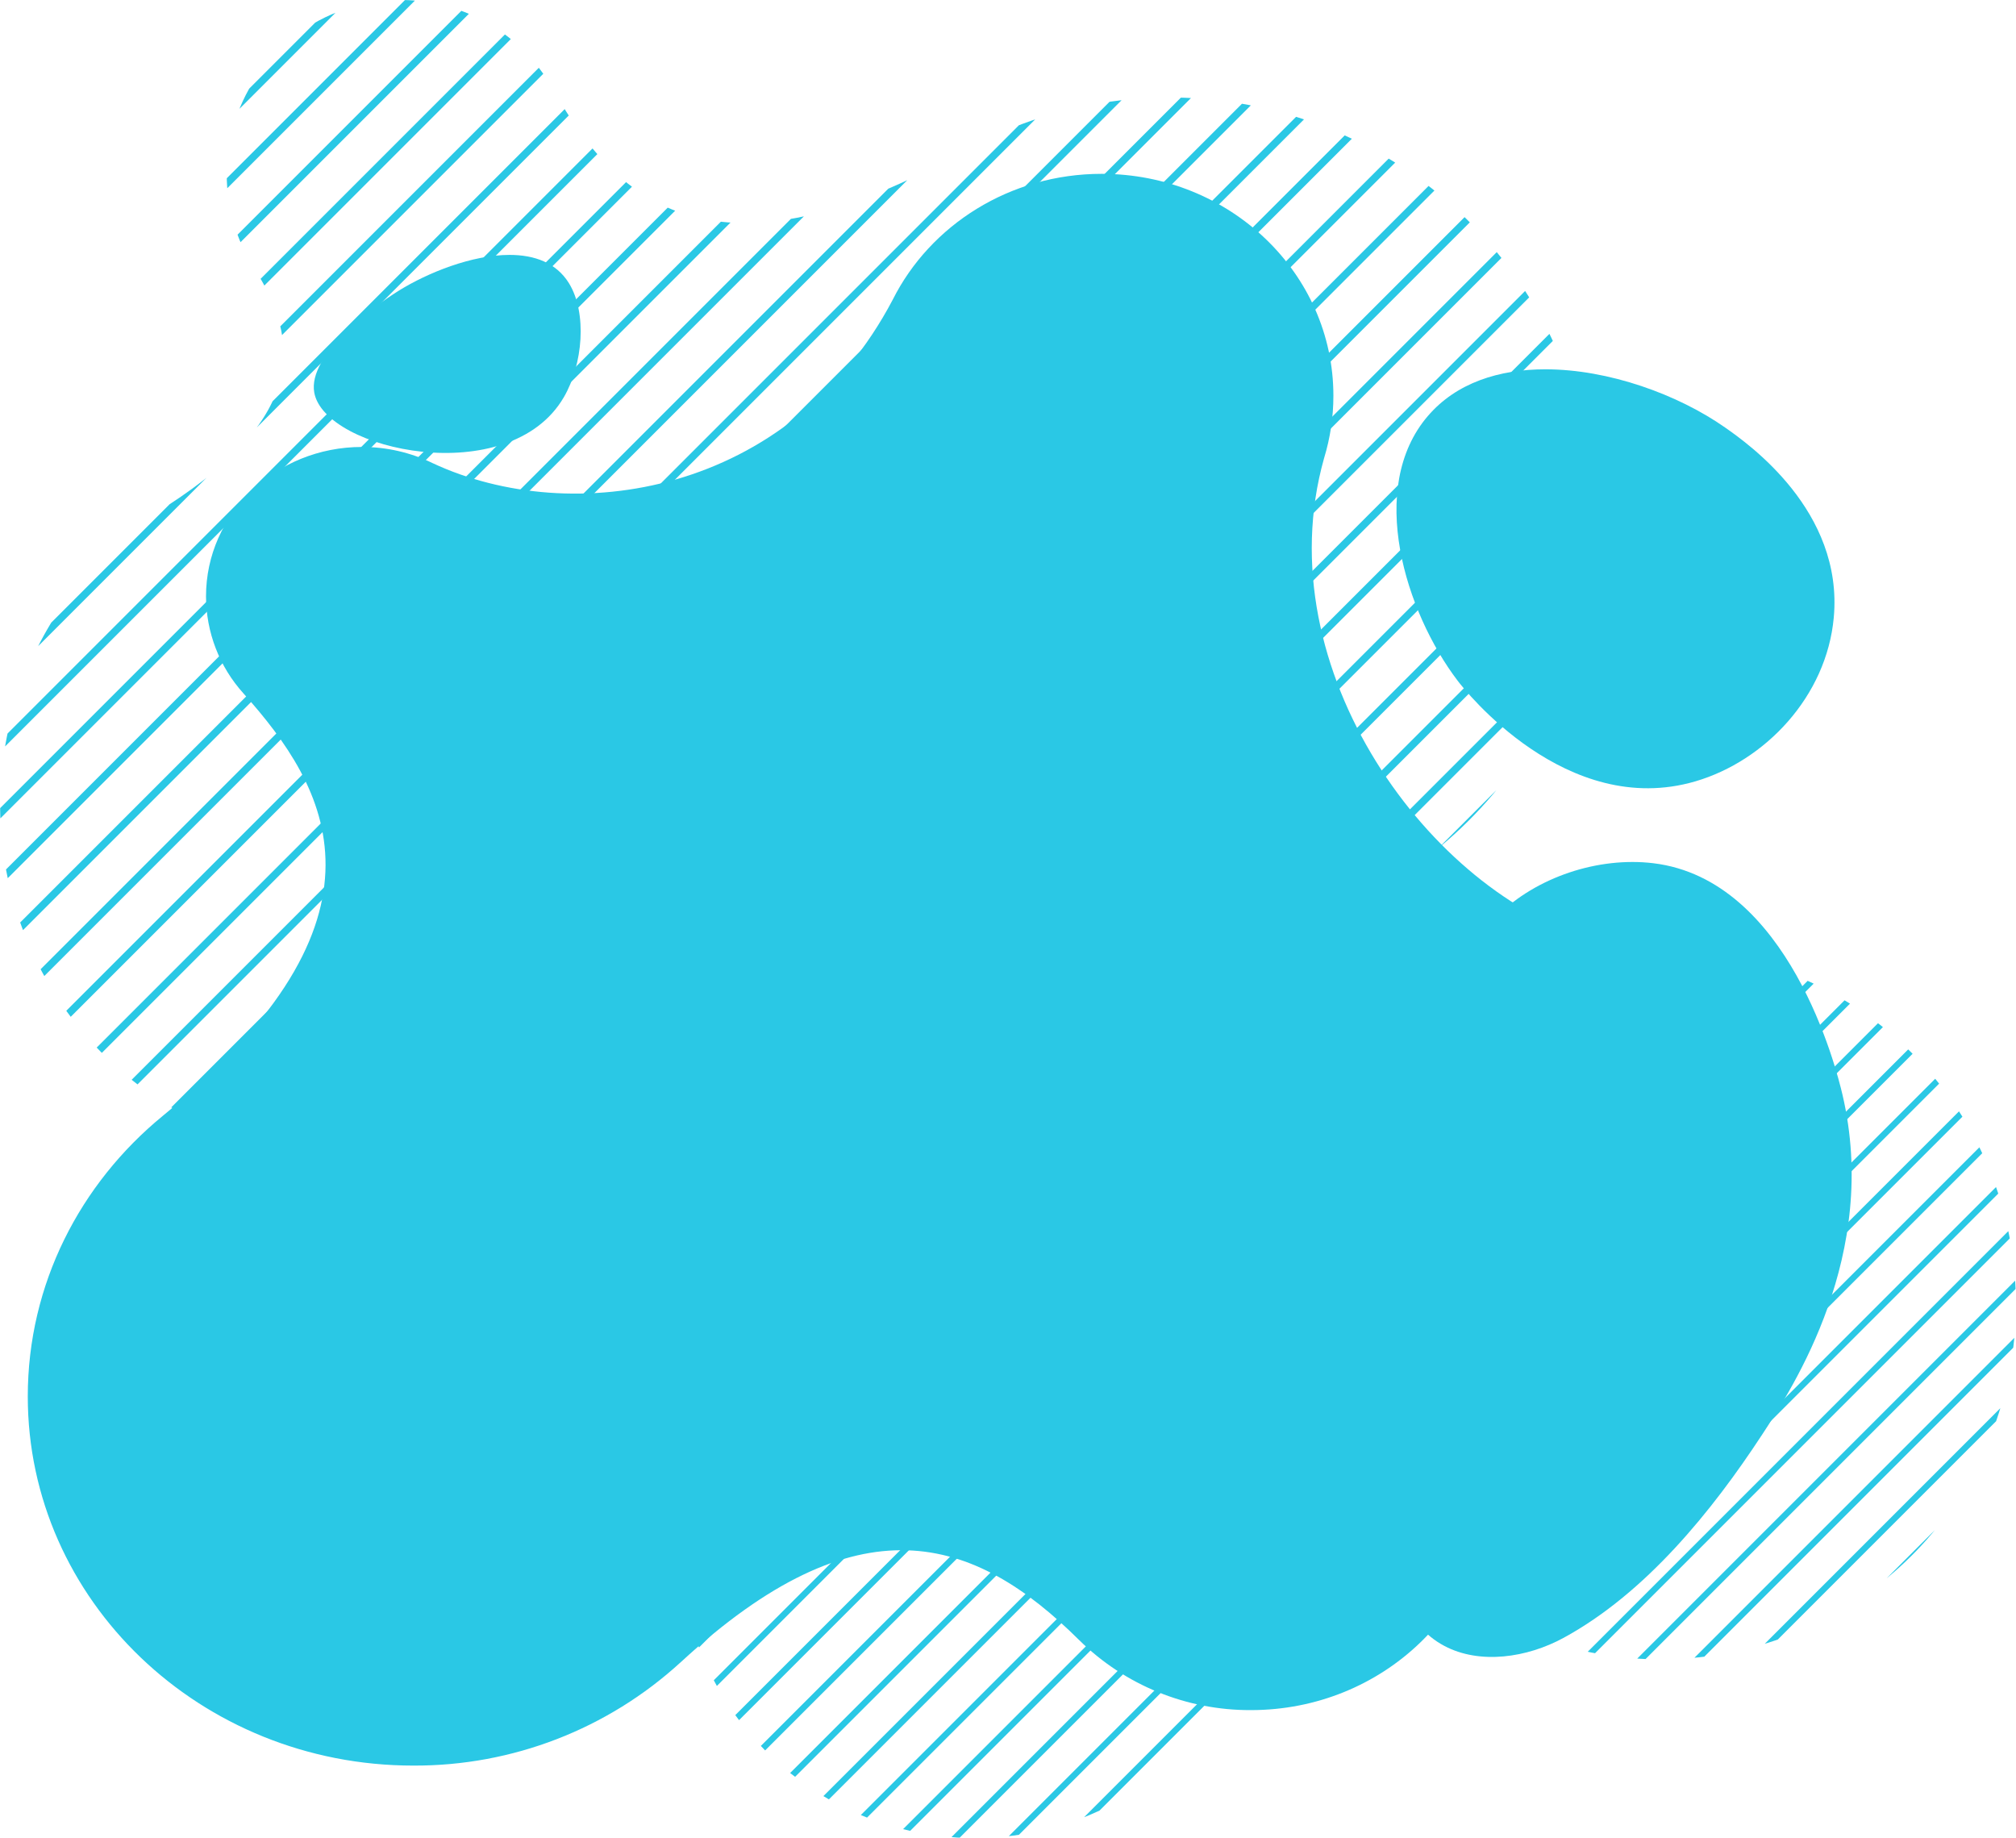
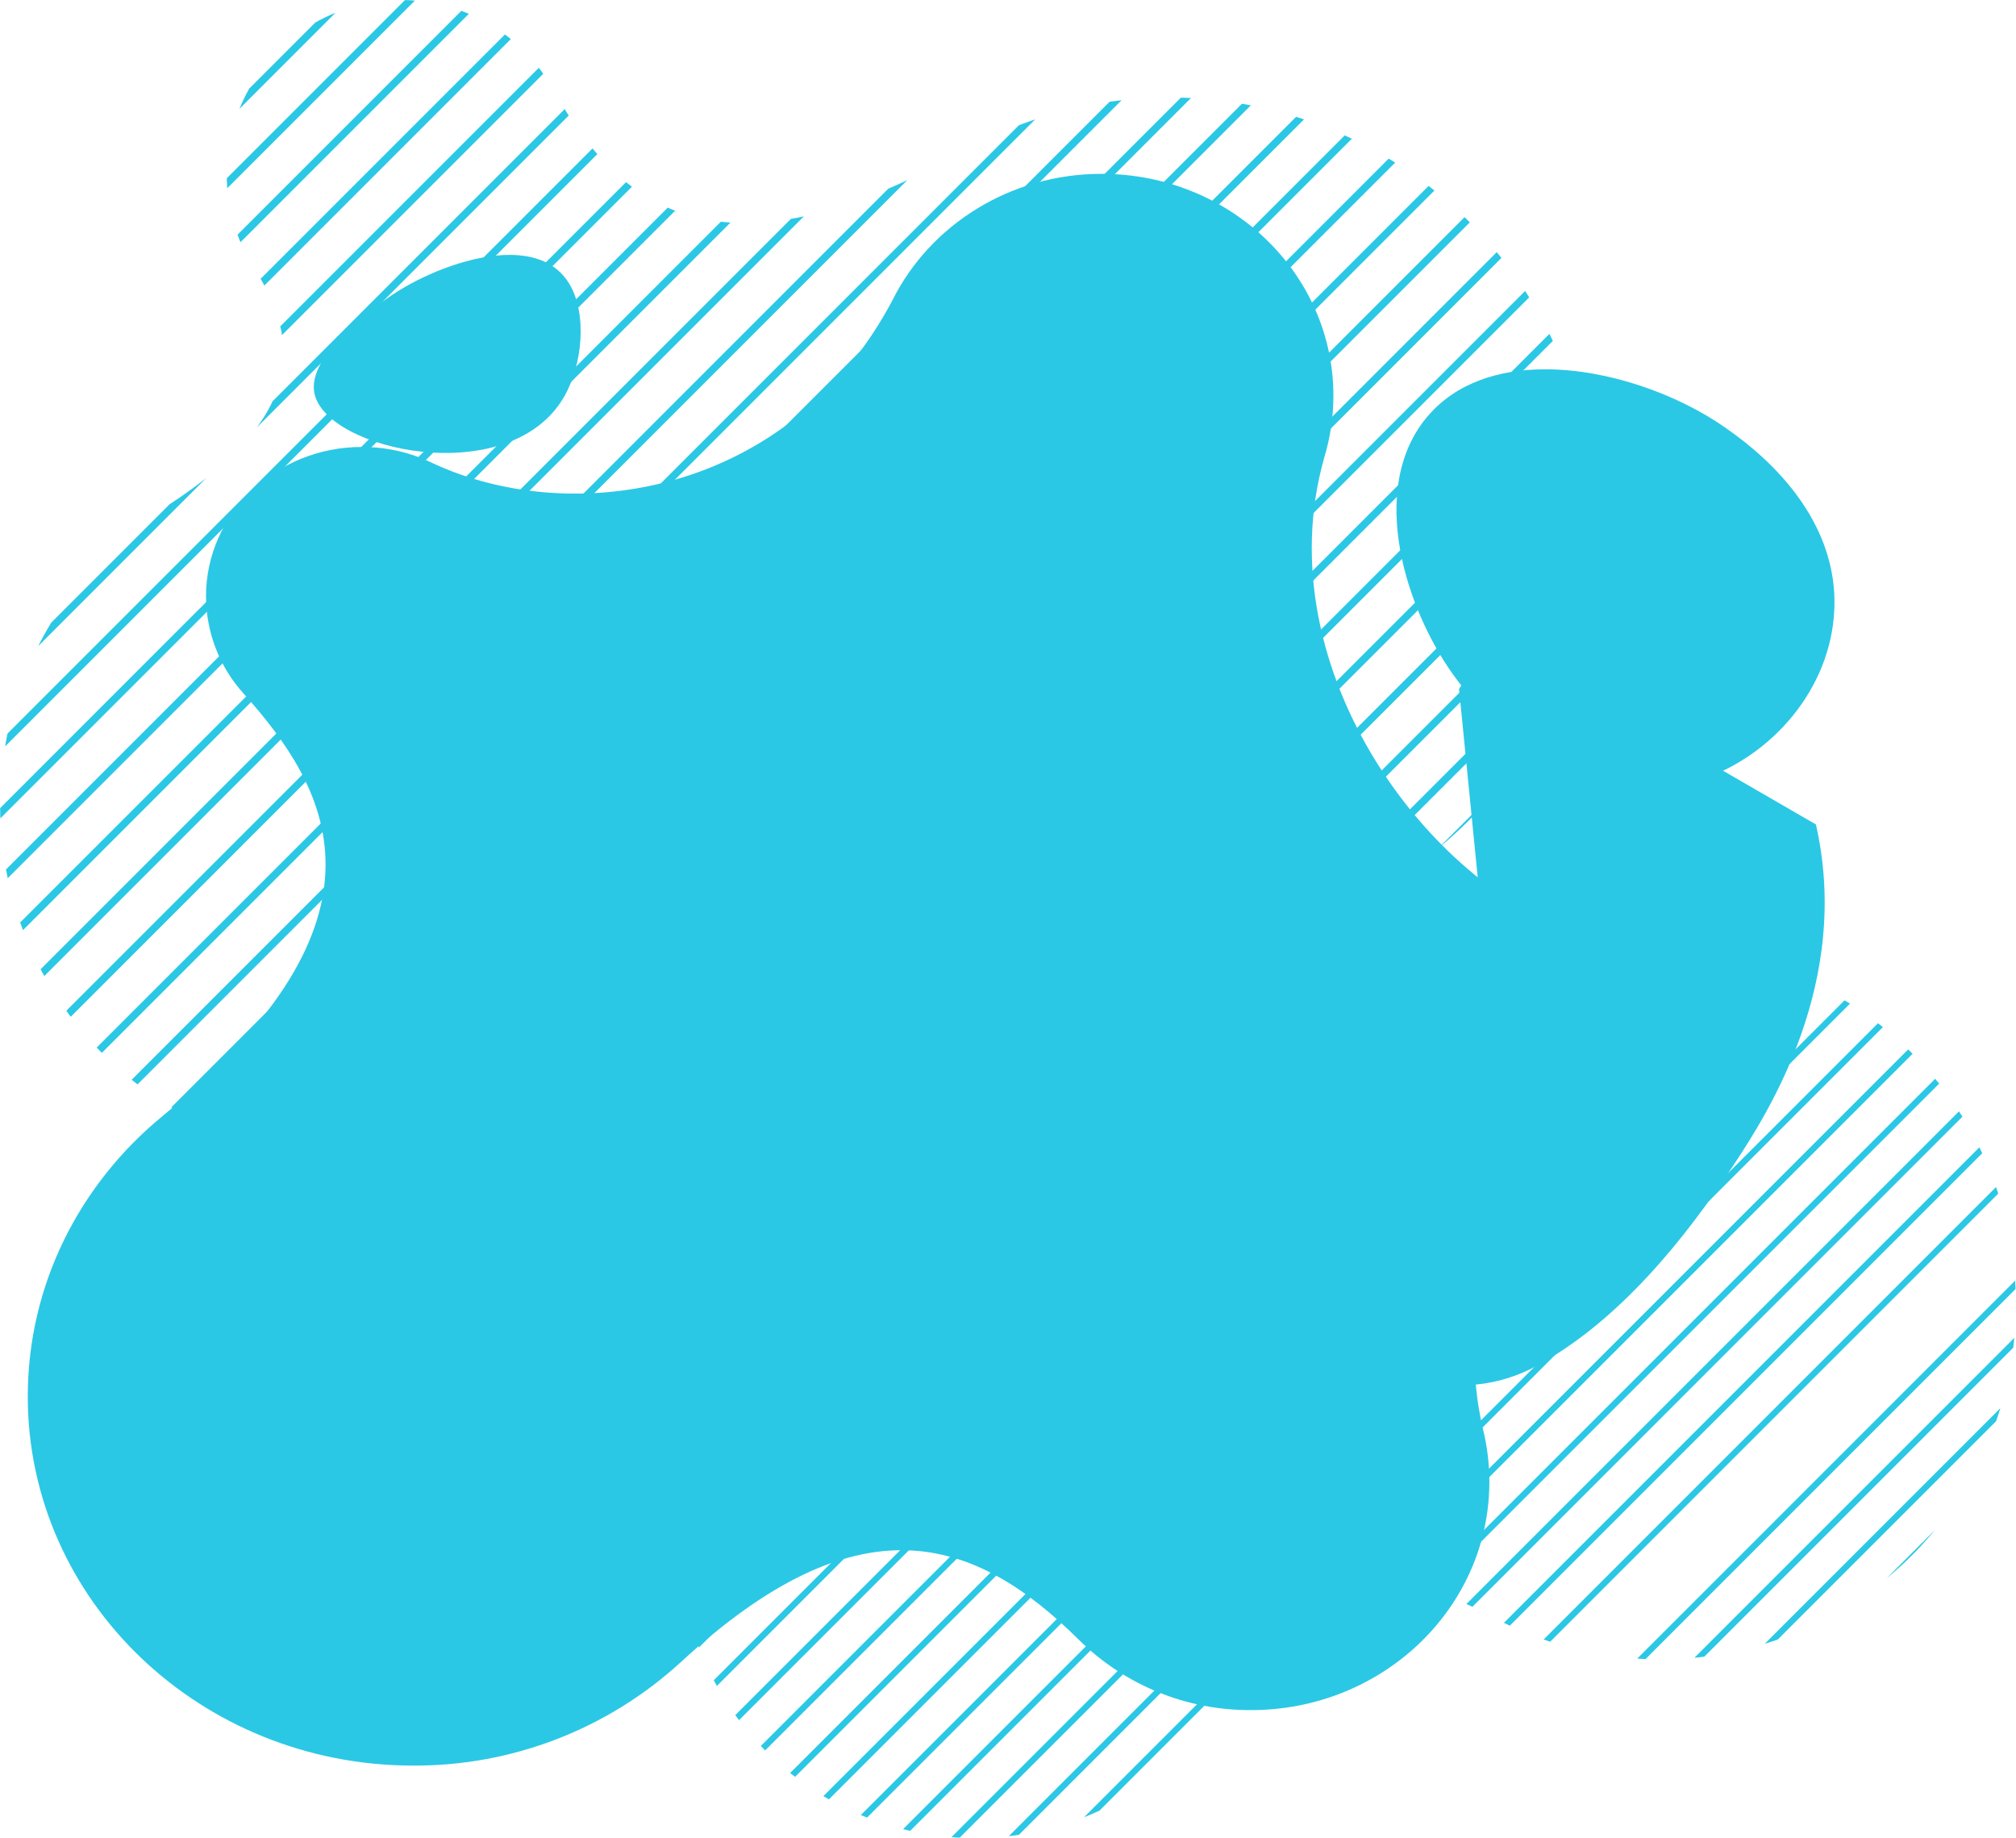
<svg xmlns="http://www.w3.org/2000/svg" xmlns:xlink="http://www.w3.org/1999/xlink" width="775.837" height="707.352" viewBox="0 0 775.837 707.352">
  <defs>
    <clipPath id="clip-path">
      <path id="Path_1295" data-name="Path 1295" d="M438.993,379.752a67.065,67.065,0,0,0-3.349,78.309c16.864,27.08,19.788,55.95-33.562,90.518A135.473,135.473,0,1,0,592.907,726.927c25.9-47.549,59.005-59.723,116.565-29.276a162.928,162.928,0,1,0-4.329-283.611c-95.757,52.742-131.869,15.158-154.468-24.658a67.047,67.047,0,0,0-111.682-9.63" fill="none" />
    </clipPath>
    <clipPath id="clip-path-2">
      <path id="Path_1296" data-name="Path 1296" d="M684.187,709.35a56.256,56.256,0,0,0-2.809,65.685c14.146,22.715,16.6,46.932-28.152,75.929a113.636,113.636,0,1,0,160.068,149.6c21.724-39.884,49.493-50.1,97.775-24.556a136.667,136.667,0,1,0-3.631-237.9c-80.323,44.242-110.613,12.715-129.57-20.683a56.239,56.239,0,0,0-93.681-8.077" fill="none" />
    </clipPath>
    <clipPath id="clip-path-3">
-       <path id="Path_1297" data-name="Path 1297" d="M908.147,712.794c-19.961,26.328-8.395,49.255-5.557,77.893,3.364,33.939-13.269,58.141-25.071,88.664C866.42,908.056,860.33,961.534,887.9,984a32.456,32.456,0,0,0,5.238,3.478c13.735,7.322,31.929,4.582,45.968-3.063,31.585-17.2,57.086-48.716,76.435-78.246,11.748-17.933,45.344-69.206,30.868-130.867-2.256-9.612-20.52-82.684-72.814-88.965a66.955,66.955,0,0,0-7.992-.471c-21.576,0-44.583,9.945-57.459,26.928" fill="none" />
+       <path id="Path_1297" data-name="Path 1297" d="M908.147,712.794c-19.961,26.328-8.395,49.255-5.557,77.893,3.364,33.939-13.269,58.141-25.071,88.664a32.456,32.456,0,0,0,5.238,3.478c13.735,7.322,31.929,4.582,45.968-3.063,31.585-17.2,57.086-48.716,76.435-78.246,11.748-17.933,45.344-69.206,30.868-130.867-2.256-9.612-20.52-82.684-72.814-88.965a66.955,66.955,0,0,0-7.992-.471c-21.576,0-44.583,9.945-57.459,26.928" fill="none" />
    </clipPath>
    <linearGradient id="linear-gradient" x1="-2.112" y1="2.16" x2="-2.109" y2="2.16" gradientUnits="objectBoundingBox">
      <stop offset="0" stop-color="#2079a3" />
      <stop offset="1" stop-color="#2ac8e5" />
    </linearGradient>
    <clipPath id="clip-path-4">
      <path id="Path_1298" data-name="Path 1298" d="M490.806,466.054c-9.985,6.207-35.066,24.763-32.49,39.177,4,22.364,75.106,37.811,96.063,1.766,7.319-12.588,9.039-32.347,1.955-43.832-4.876-7.907-13.308-10.9-22.873-10.9-14.419,0-31.411,6.8-42.655,13.785" fill="none" />
    </clipPath>
    <linearGradient id="linear-gradient-2" x1="-4.624" y1="8.227" x2="-4.614" y2="8.227" xlink:href="#linear-gradient" />
    <clipPath id="clip-path-5">
      <path id="Path_1299" data-name="Path 1299" d="M886.86,514.268c-23.649,27.628-8.618,75.447,11.5,101.882,2.624,3.45,41.789,53.289,91.523,38.67,26.779-7.871,50.414-32.6,53.2-63.01,3.759-41.1-32.937-66.88-41.692-73.033-18.236-12.812-44.966-22.49-69.308-22.489-17.75,0-34.232,5.149-45.216,17.98" fill="none" />
    </clipPath>
    <linearGradient id="linear-gradient-3" x1="-3.443" y1="3.877" x2="-3.439" y2="3.877" xlink:href="#linear-gradient" />
    <clipPath id="clip-path-6">
      <path id="Path_1301" data-name="Path 1301" d="M680.949,469.475c-39.663,75.4-123.46,87.993-177.043,62.935a61.916,61.916,0,0,0-27.229-6.243c-33.148,0-60.02,25.732-60.02,57.473a55.828,55.828,0,0,0,14.42,37.366h0c32.333,36.181,62.265,86.085-31.118,162.6h.008c-31.767,26.051-51.9,64.733-51.9,107.921,0,78.447,66.412,142.041,148.337,142.041a151.324,151.324,0,0,0,102.957-39.8v.012c68.34-63.092,112.639-48.912,153.391-8.438v-.006a93.464,93.464,0,0,0,66.047,26.882c50.669,0,91.745-39.333,91.745-87.852a84.561,84.561,0,0,0-2.5-20.423c-10.148-44.5,6.4-61.525,39.066-68.775,29.074-5.91,50.89-30.63,50.89-60.232,0-28.542-20.283-52.546-47.8-59.526-61.437-16.986-126.234-103.321-103.273-184.9a82.016,82.016,0,0,0,3.593-24.049c0-47.16-39.924-85.389-89.173-85.389-35.411,0-66,19.764-80.4,48.4" fill="none" />
    </clipPath>
    <linearGradient id="linear-gradient-4" x1="-0.536" y1="1.574" x2="-0.534" y2="1.574" xlink:href="#linear-gradient" />
  </defs>
  <g id="Group_2798" data-name="Group 2798" transform="translate(2017.624 -6708.531)">
    <g id="Group_2785" data-name="Group 2785" transform="translate(-2355 6354.352)">
      <g id="Group_2784" data-name="Group 2784" clip-path="url(#clip-path)">
        <line id="Line_6" data-name="Line 6" x1="718.128" y2="718.128" transform="translate(466.46 466.457)" fill="none" stroke="#2ac8e5" stroke-miterlimit="10" stroke-width="2.849" />
        <line id="Line_7" data-name="Line 7" x1="718.128" y2="718.128" transform="translate(453.531 453.527)" fill="none" stroke="#2ac8e5" stroke-miterlimit="10" stroke-width="2.849" />
        <line id="Line_8" data-name="Line 8" x1="718.128" y2="718.128" transform="translate(440.601 440.598)" fill="none" stroke="#2ac8e5" stroke-miterlimit="10" stroke-width="2.849" />
        <line id="Line_9" data-name="Line 9" x1="718.128" y2="718.128" transform="translate(427.672 427.669)" fill="none" stroke="#2ac8e5" stroke-miterlimit="10" stroke-width="2.849" />
        <line id="Line_10" data-name="Line 10" x1="718.128" y2="718.128" transform="translate(414.743 414.74)" fill="none" stroke="#2ac8e5" stroke-miterlimit="10" stroke-width="2.849" />
        <line id="Line_11" data-name="Line 11" x1="718.128" y2="718.128" transform="translate(401.814 401.811)" fill="none" stroke="#2ac8e5" stroke-miterlimit="10" stroke-width="2.849" />
        <line id="Line_12" data-name="Line 12" x1="718.128" y2="718.128" transform="translate(388.884 388.881)" fill="none" stroke="#2ac8e5" stroke-miterlimit="10" stroke-width="2.849" />
        <line id="Line_13" data-name="Line 13" x1="718.128" y2="718.128" transform="translate(375.955 375.952)" fill="none" stroke="#2ac8e5" stroke-miterlimit="10" stroke-width="2.849" />
        <line id="Line_14" data-name="Line 14" x1="718.128" y2="718.128" transform="translate(363.026 363.023)" fill="none" stroke="#2ac8e5" stroke-miterlimit="10" stroke-width="2.849" />
        <line id="Line_15" data-name="Line 15" x1="718.128" y2="718.128" transform="translate(350.097 350.094)" fill="none" stroke="#2ac8e5" stroke-miterlimit="10" stroke-width="2.849" />
        <line id="Line_16" data-name="Line 16" x1="718.128" y2="718.128" transform="translate(337.168 337.164)" fill="none" stroke="#2ac8e5" stroke-miterlimit="10" stroke-width="2.849" />
        <line id="Line_17" data-name="Line 17" x1="718.128" y2="718.128" transform="translate(324.238 324.235)" fill="none" stroke="#2ac8e5" stroke-miterlimit="10" stroke-width="2.849" />
        <line id="Line_18" data-name="Line 18" x1="718.128" y2="718.128" transform="translate(311.309 311.306)" fill="none" stroke="#2ac8e5" stroke-miterlimit="10" stroke-width="2.849" />
        <line id="Line_19" data-name="Line 19" x1="718.128" y2="718.128" transform="translate(298.38 298.377)" fill="none" stroke="#2ac8e5" stroke-miterlimit="10" stroke-width="2.849" />
        <line id="Line_20" data-name="Line 20" x1="718.128" y2="718.128" transform="translate(285.451 285.448)" fill="none" stroke="#2ac8e5" stroke-miterlimit="10" stroke-width="2.849" />
        <line id="Line_21" data-name="Line 21" x1="718.128" y2="718.128" transform="translate(272.521 272.518)" fill="none" stroke="#2ac8e5" stroke-miterlimit="10" stroke-width="2.849" />
        <line id="Line_22" data-name="Line 22" x1="718.128" y2="718.128" transform="translate(259.592 259.589)" fill="none" stroke="#2ac8e5" stroke-miterlimit="10" stroke-width="2.849" />
        <line id="Line_23" data-name="Line 23" x1="718.128" y2="718.128" transform="translate(246.663 246.66)" fill="none" stroke="#2ac8e5" stroke-miterlimit="10" stroke-width="2.849" />
        <line id="Line_24" data-name="Line 24" x1="718.128" y2="718.128" transform="translate(233.734 233.731)" fill="none" stroke="#2ac8e5" stroke-miterlimit="10" stroke-width="2.849" />
        <line id="Line_25" data-name="Line 25" x1="718.128" y2="718.128" transform="translate(220.805 220.801)" fill="none" stroke="#2ac8e5" stroke-miterlimit="10" stroke-width="2.849" />
        <line id="Line_26" data-name="Line 26" x1="718.128" y2="718.128" transform="translate(207.875 207.872)" fill="none" stroke="#2ac8e5" stroke-miterlimit="10" stroke-width="2.849" />
        <line id="Line_27" data-name="Line 27" x1="718.128" y2="718.128" transform="translate(194.946 194.943)" fill="none" stroke="#2ac8e5" stroke-miterlimit="10" stroke-width="2.849" />
        <line id="Line_28" data-name="Line 28" x1="718.128" y2="718.128" transform="translate(182.017 182.014)" fill="none" stroke="#2ac8e5" stroke-miterlimit="10" stroke-width="2.849" />
        <line id="Line_29" data-name="Line 29" x1="718.128" y2="718.128" transform="translate(169.088 169.084)" fill="none" stroke="#2ac8e5" stroke-miterlimit="10" stroke-width="2.849" />
        <line id="Line_30" data-name="Line 30" x1="718.128" y2="718.128" transform="translate(156.158 156.155)" fill="none" stroke="#2ac8e5" stroke-miterlimit="10" stroke-width="2.849" />
        <line id="Line_31" data-name="Line 31" x1="718.128" y2="718.128" transform="translate(143.229 143.226)" fill="none" stroke="#2ac8e5" stroke-miterlimit="10" stroke-width="2.849" />
        <line id="Line_32" data-name="Line 32" x1="718.128" y2="718.128" transform="translate(130.3 130.297)" fill="none" stroke="#2ac8e5" stroke-miterlimit="10" stroke-width="2.849" />
        <line id="Line_33" data-name="Line 33" x1="718.128" y2="718.128" transform="translate(117.371 117.368)" fill="none" stroke="#2ac8e5" stroke-miterlimit="10" stroke-width="2.849" />
        <line id="Line_34" data-name="Line 34" x1="718.128" y2="718.128" transform="translate(104.441 104.438)" fill="none" stroke="#2ac8e5" stroke-miterlimit="10" stroke-width="2.849" />
        <line id="Line_35" data-name="Line 35" x1="718.128" y2="718.128" transform="translate(91.512 91.509)" fill="none" stroke="#2ac8e5" stroke-miterlimit="10" stroke-width="2.849" />
        <line id="Line_36" data-name="Line 36" x1="718.128" y2="718.128" transform="translate(78.583 78.58)" fill="none" stroke="#2ac8e5" stroke-miterlimit="10" stroke-width="2.849" />
        <line id="Line_37" data-name="Line 37" x1="718.128" y2="718.128" transform="translate(65.654 65.651)" fill="none" stroke="#2ac8e5" stroke-miterlimit="10" stroke-width="2.849" />
        <line id="Line_38" data-name="Line 38" x1="718.128" y2="718.128" transform="translate(52.724 52.721)" fill="none" stroke="#2ac8e5" stroke-miterlimit="10" stroke-width="2.849" />
        <line id="Line_39" data-name="Line 39" x1="718.128" y2="718.128" transform="translate(39.795 39.792)" fill="none" stroke="#2ac8e5" stroke-miterlimit="10" stroke-width="2.849" />
        <line id="Line_40" data-name="Line 40" x1="718.128" y2="718.128" transform="translate(26.866 26.863)" fill="none" stroke="#2ac8e5" stroke-miterlimit="10" stroke-width="2.849" />
        <line id="Line_41" data-name="Line 41" x1="718.128" y2="718.128" transform="translate(13.937 13.934)" fill="none" stroke="#2ac8e5" stroke-miterlimit="10" stroke-width="2.849" />
        <line id="Line_42" data-name="Line 42" x1="718.128" y2="718.128" transform="translate(1.008 1.005)" fill="none" stroke="#2ac8e5" stroke-miterlimit="10" stroke-width="2.849" />
      </g>
    </g>
    <g id="Group_2787" data-name="Group 2787" transform="translate(-2355 6354.352)">
      <g id="Group_2786" data-name="Group 2786" clip-path="url(#clip-path-2)">
        <line id="Line_43" data-name="Line 43" x1="602.377" y2="602.377" transform="translate(707.227 782.078)" fill="none" stroke="#2ac8e5" stroke-miterlimit="10" stroke-width="2.39" />
        <line id="Line_44" data-name="Line 44" x1="602.377" y2="602.377" transform="translate(696.381 771.233)" fill="none" stroke="#2ac8e5" stroke-miterlimit="10" stroke-width="2.39" />
        <line id="Line_45" data-name="Line 45" x1="602.377" y2="602.377" transform="translate(685.536 760.388)" fill="none" stroke="#2ac8e5" stroke-miterlimit="10" stroke-width="2.39" />
        <line id="Line_46" data-name="Line 46" x1="602.377" y2="602.377" transform="translate(674.691 749.543)" fill="none" stroke="#2ac8e5" stroke-miterlimit="10" stroke-width="2.39" />
        <line id="Line_47" data-name="Line 47" x1="602.377" y2="602.377" transform="translate(663.846 738.697)" fill="none" stroke="#2ac8e5" stroke-miterlimit="10" stroke-width="2.39" />
        <line id="Line_48" data-name="Line 48" x1="602.377" y2="602.377" transform="translate(653 727.852)" fill="none" stroke="#2ac8e5" stroke-miterlimit="10" stroke-width="2.39" />
        <line id="Line_49" data-name="Line 49" x1="602.377" y2="602.377" transform="translate(642.155 717.007)" fill="none" stroke="#2ac8e5" stroke-miterlimit="10" stroke-width="2.39" />
-         <line id="Line_50" data-name="Line 50" x1="602.377" y2="602.377" transform="translate(631.31 706.162)" fill="none" stroke="#2ac8e5" stroke-miterlimit="10" stroke-width="2.39" />
        <line id="Line_51" data-name="Line 51" x1="602.377" y2="602.377" transform="translate(620.465 695.317)" fill="none" stroke="#2ac8e5" stroke-miterlimit="10" stroke-width="2.39" />
        <line id="Line_52" data-name="Line 52" x1="602.377" y2="602.377" transform="translate(609.619 684.471)" fill="none" stroke="#2ac8e5" stroke-miterlimit="10" stroke-width="2.39" />
        <line id="Line_53" data-name="Line 53" x1="602.377" y2="602.377" transform="translate(598.774 673.626)" fill="none" stroke="#2ac8e5" stroke-miterlimit="10" stroke-width="2.39" />
        <line id="Line_54" data-name="Line 54" x1="602.377" y2="602.377" transform="translate(587.929 662.781)" fill="none" stroke="#2ac8e5" stroke-miterlimit="10" stroke-width="2.39" />
        <line id="Line_55" data-name="Line 55" x1="602.377" y2="602.377" transform="translate(577.084 651.936)" fill="none" stroke="#2ac8e5" stroke-miterlimit="10" stroke-width="2.39" />
        <line id="Line_56" data-name="Line 56" x1="602.377" y2="602.377" transform="translate(566.238 641.09)" fill="none" stroke="#2ac8e5" stroke-miterlimit="10" stroke-width="2.39" />
        <line id="Line_57" data-name="Line 57" x1="602.377" y2="602.377" transform="translate(555.393 630.245)" fill="none" stroke="#2ac8e5" stroke-miterlimit="10" stroke-width="2.39" />
        <line id="Line_58" data-name="Line 58" x1="602.377" y2="602.377" transform="translate(544.548 619.4)" fill="none" stroke="#2ac8e5" stroke-miterlimit="10" stroke-width="2.39" />
        <line id="Line_59" data-name="Line 59" x1="602.377" y2="602.377" transform="translate(533.703 608.555)" fill="none" stroke="#2ac8e5" stroke-miterlimit="10" stroke-width="2.39" />
        <line id="Line_60" data-name="Line 60" x1="602.377" y2="602.377" transform="translate(522.858 597.709)" fill="none" stroke="#2ac8e5" stroke-miterlimit="10" stroke-width="2.39" />
        <line id="Line_61" data-name="Line 61" x1="602.377" y2="602.377" transform="translate(512.012 586.864)" fill="none" stroke="#2ac8e5" stroke-miterlimit="10" stroke-width="2.39" />
        <line id="Line_62" data-name="Line 62" x1="602.377" y2="602.377" transform="translate(501.167 576.019)" fill="none" stroke="#2ac8e5" stroke-miterlimit="10" stroke-width="2.39" />
        <line id="Line_63" data-name="Line 63" x1="602.377" y2="602.377" transform="translate(490.322 565.174)" fill="none" stroke="#2ac8e5" stroke-miterlimit="10" stroke-width="2.39" />
        <line id="Line_64" data-name="Line 64" x1="602.377" y2="602.377" transform="translate(479.477 554.328)" fill="none" stroke="#2ac8e5" stroke-miterlimit="10" stroke-width="2.39" />
        <line id="Line_65" data-name="Line 65" x1="602.377" y2="602.377" transform="translate(468.631 543.483)" fill="none" stroke="#2ac8e5" stroke-miterlimit="10" stroke-width="2.39" />
        <line id="Line_66" data-name="Line 66" x1="602.377" y2="602.377" transform="translate(457.786 532.638)" fill="none" stroke="#2ac8e5" stroke-miterlimit="10" stroke-width="2.39" />
        <line id="Line_67" data-name="Line 67" x1="602.377" y2="602.377" transform="translate(446.941 521.793)" fill="none" stroke="#2ac8e5" stroke-miterlimit="10" stroke-width="2.39" />
        <line id="Line_68" data-name="Line 68" x1="602.377" y2="602.377" transform="translate(436.096 510.948)" fill="none" stroke="#2ac8e5" stroke-miterlimit="10" stroke-width="2.39" />
        <line id="Line_69" data-name="Line 69" x1="602.377" y2="602.377" transform="translate(425.25 500.102)" fill="none" stroke="#2ac8e5" stroke-miterlimit="10" stroke-width="2.39" />
        <line id="Line_70" data-name="Line 70" x1="602.377" y2="602.377" transform="translate(414.405 489.257)" fill="none" stroke="#2ac8e5" stroke-miterlimit="10" stroke-width="2.39" />
        <line id="Line_71" data-name="Line 71" x1="602.377" y2="602.377" transform="translate(403.56 478.412)" fill="none" stroke="#2ac8e5" stroke-miterlimit="10" stroke-width="2.39" />
        <line id="Line_72" data-name="Line 72" x1="602.377" y2="602.377" transform="translate(392.715 467.567)" fill="none" stroke="#2ac8e5" stroke-miterlimit="10" stroke-width="2.39" />
        <line id="Line_73" data-name="Line 73" x1="602.377" y2="602.377" transform="translate(381.87 456.721)" fill="none" stroke="#2ac8e5" stroke-miterlimit="10" stroke-width="2.39" />
        <line id="Line_74" data-name="Line 74" x1="602.377" y2="602.377" transform="translate(371.024 445.876)" fill="none" stroke="#2ac8e5" stroke-miterlimit="10" stroke-width="2.39" />
        <line id="Line_75" data-name="Line 75" x1="602.377" y2="602.377" transform="translate(360.179 435.031)" fill="none" stroke="#2ac8e5" stroke-miterlimit="10" stroke-width="2.39" />
        <line id="Line_76" data-name="Line 76" x1="602.377" y2="602.377" transform="translate(349.334 424.186)" fill="none" stroke="#2ac8e5" stroke-miterlimit="10" stroke-width="2.39" />
        <line id="Line_77" data-name="Line 77" x1="602.377" y2="602.377" transform="translate(338.489 413.341)" fill="none" stroke="#2ac8e5" stroke-miterlimit="10" stroke-width="2.39" />
        <line id="Line_78" data-name="Line 78" x1="602.377" y2="602.377" transform="translate(327.643 402.495)" fill="none" stroke="#2ac8e5" stroke-miterlimit="10" stroke-width="2.39" />
        <line id="Line_79" data-name="Line 79" x1="602.377" y2="602.377" transform="translate(316.798 391.65)" fill="none" stroke="#2ac8e5" stroke-miterlimit="10" stroke-width="2.39" />
      </g>
    </g>
    <g id="Group_2789" data-name="Group 2789" transform="translate(-2355 6354.352)">
      <g id="Group_2788" data-name="Group 2788" clip-path="url(#clip-path-3)">
        <rect id="Rectangle_241" data-name="Rectangle 241" width="367.837" height="328.269" transform="matrix(0.501, -0.866, 0.866, 0.501, 726.452, 917.384)" fill="url(#linear-gradient)" />
      </g>
    </g>
    <g id="Group_2791" data-name="Group 2791" transform="translate(-2355 6354.352)">
      <g id="Group_2790" data-name="Group 2790" clip-path="url(#clip-path-4)">
        <rect id="Rectangle_242" data-name="Rectangle 242" width="99.447" height="114.88" transform="matrix(0.084, -0.997, 0.997, 0.084, 448.188, 542.409)" fill="url(#linear-gradient-2)" />
      </g>
    </g>
    <g id="Group_2793" data-name="Group 2793" transform="translate(-2355 6354.352)">
      <g id="Group_2792" data-name="Group 2792" clip-path="url(#clip-path-5)">
        <rect id="Rectangle_243" data-name="Rectangle 243" width="242.211" height="237.633" transform="translate(793.182 531.958) rotate(-26.993)" fill="url(#linear-gradient-3)" />
      </g>
    </g>
    <g id="Group_2797" data-name="Group 2797" transform="translate(-2355 6354.352)">
      <g id="Group_2796" data-name="Group 2796" clip-path="url(#clip-path-6)">
        <rect id="Rectangle_245" data-name="Rectangle 245" width="649.935" height="612.497" transform="translate(348.062 421.074)" fill="url(#linear-gradient-4)" />
      </g>
    </g>
  </g>
</svg>